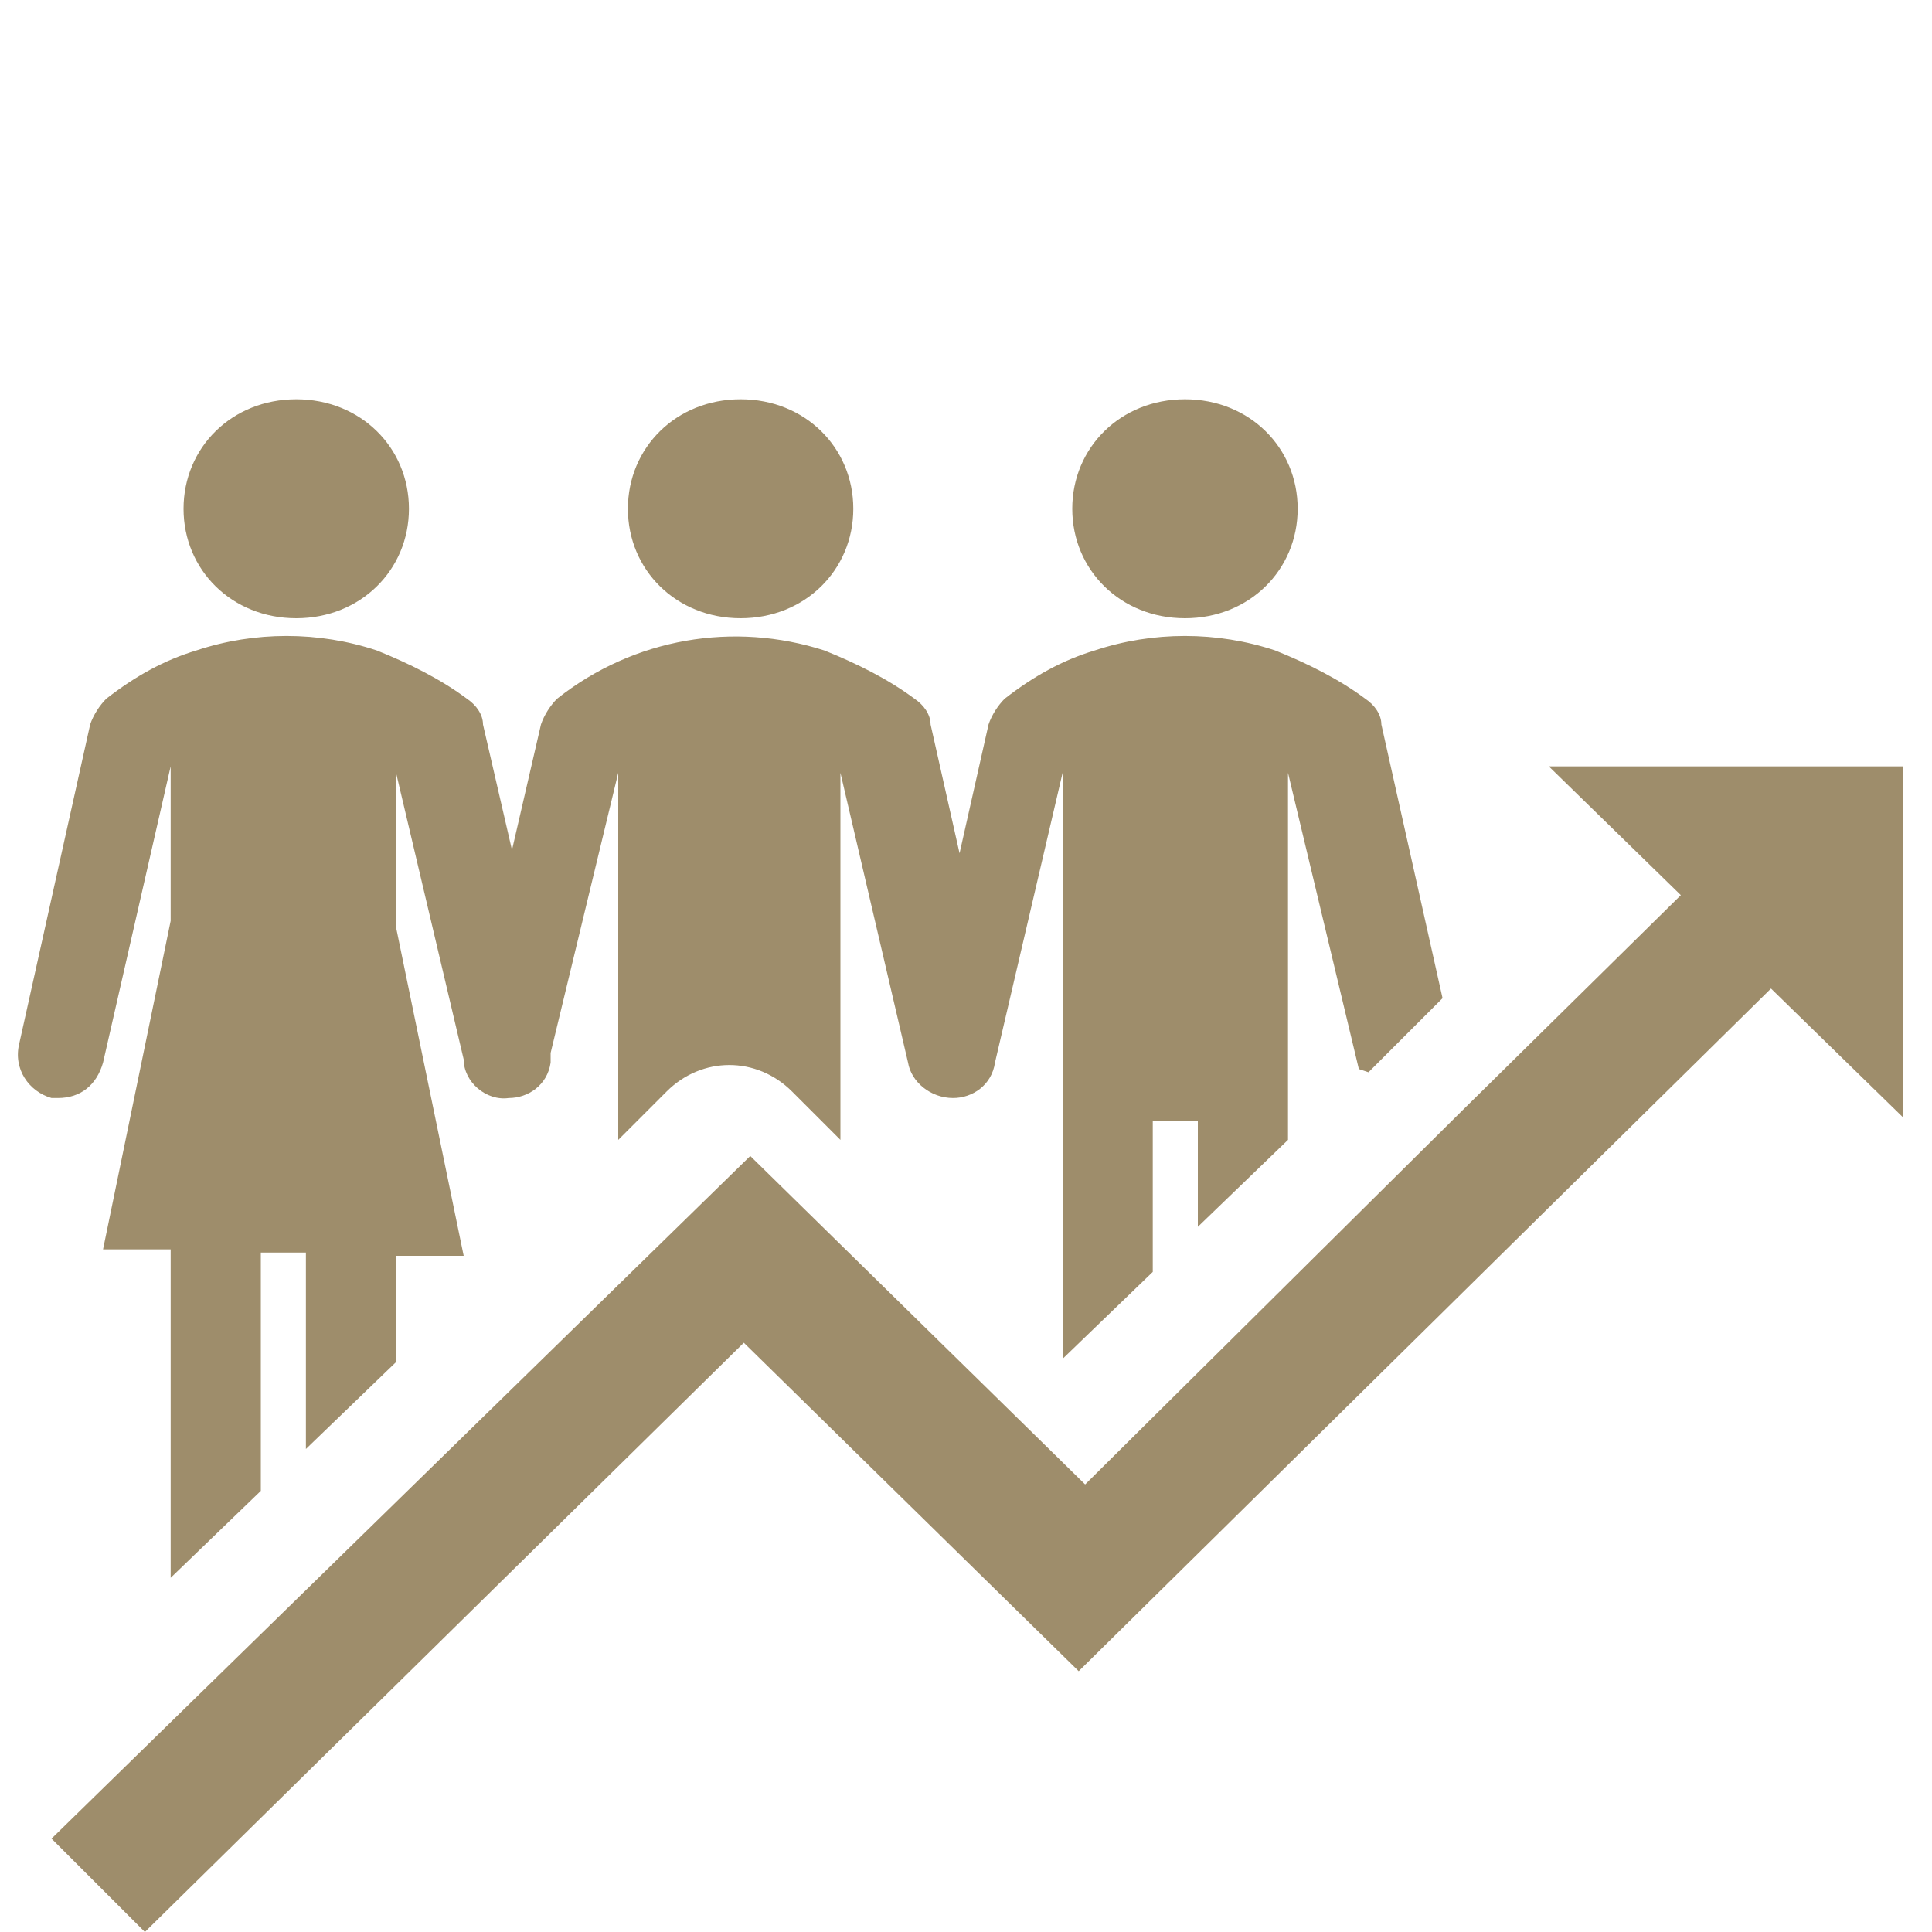
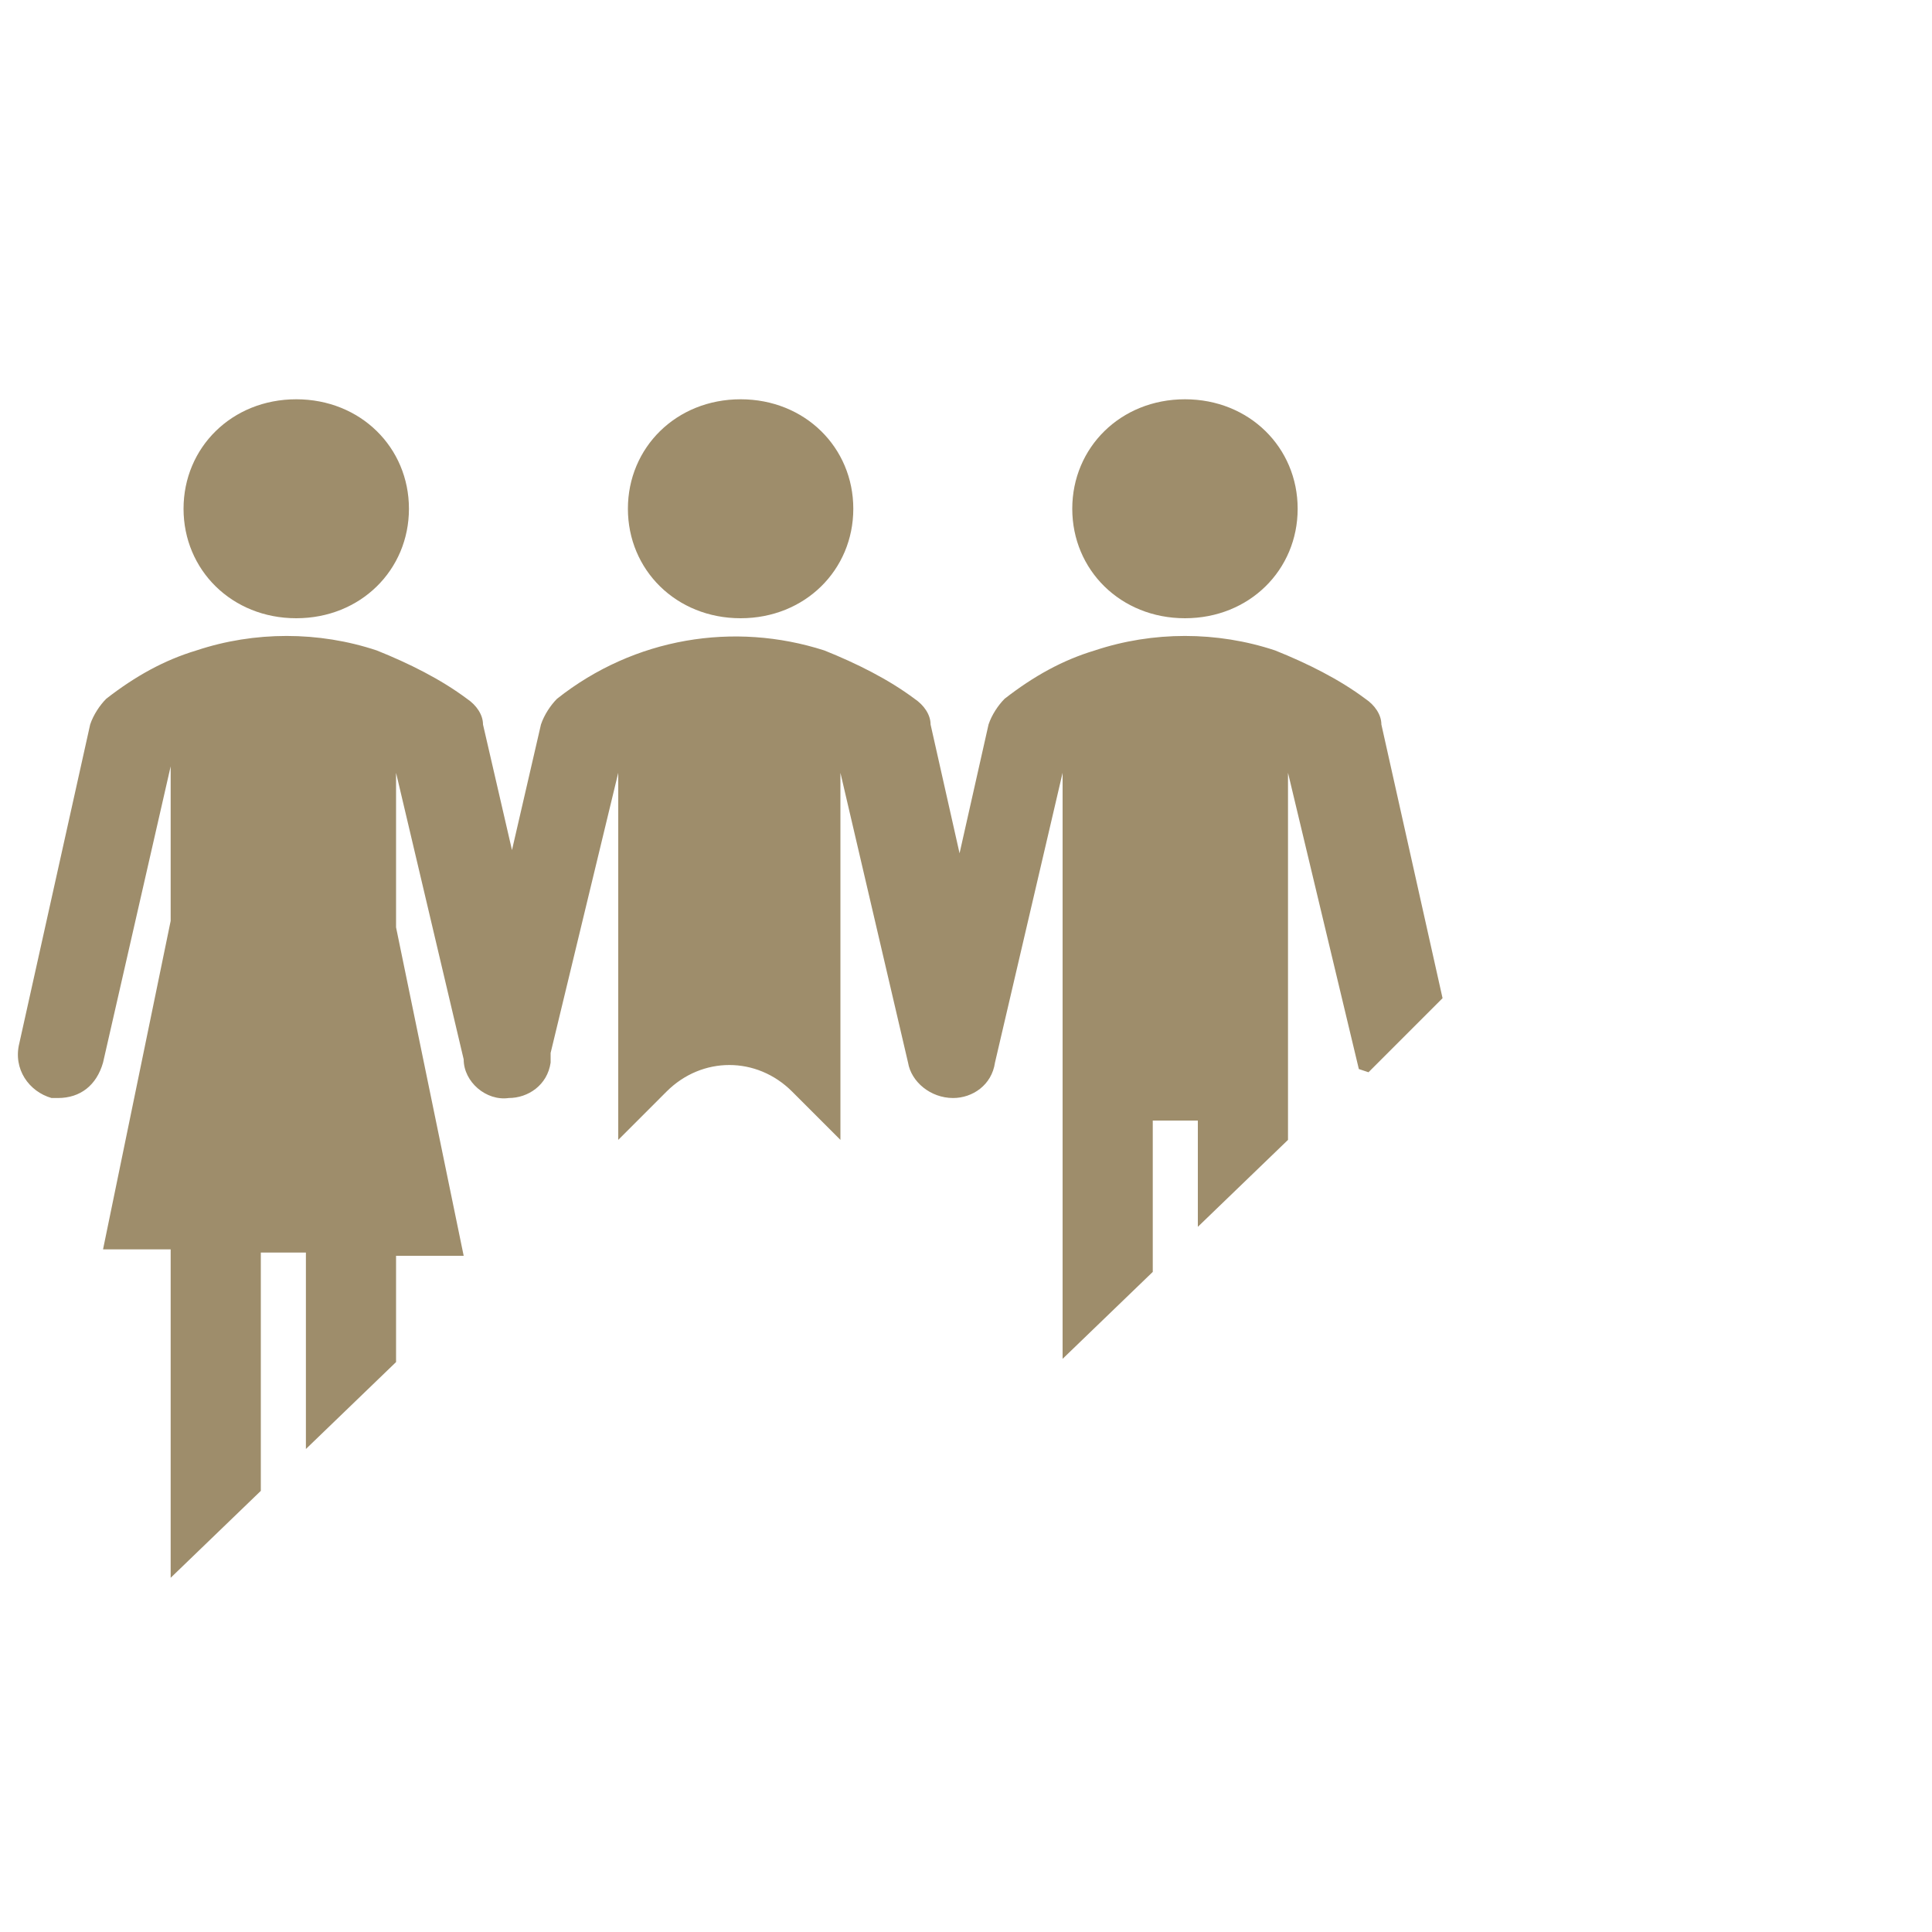
<svg xmlns="http://www.w3.org/2000/svg" id="Ebene_1" version="1.1" viewBox="0 0 60 60">
  <defs>
    <style>
      .st0 {
        fill: #9e8d6b;
      }
    </style>
  </defs>
-   <path class="st0" d="M48,37.6l7-6.9,4.1,4v-10.9h-11l4.1,4-6.8,6.7-11.7,11.6-10.4-10.2L1.6,57.1l2.9,2.9,18.6-18.3,10.4,10.2,14.5-14.3Z" />
  <path class="st0" d="M12.7,15.8c0,1.9-1.5,3.4-3.5,3.4s-3.5-1.5-3.5-3.4,1.5-3.4,3.5-3.4,3.5,1.5,3.5,3.4Z" />
  <path class="st0" d="M42.5,33.3l.7-.7,1.6-1.6-1.9-8.5c0-.3-.2-.6-.5-.8-.8-.6-1.8-1.1-2.8-1.5-1.8-.6-3.8-.6-5.6,0-1,.3-1.9.8-2.8,1.5-.2.2-.4.5-.5.8l-.9,4h0l-.9-4c0-.3-.2-.6-.5-.8-.8-.6-1.8-1.1-2.8-1.5-2.8-.9-5.9-.4-8.3,1.5-.2.2-.4.5-.5.8l-.9,3.9h0l-.9-3.9c0-.3-.2-.6-.5-.8-.8-.6-1.8-1.1-2.8-1.5-1.8-.6-3.8-.6-5.6,0-1,.3-1.9.8-2.8,1.5-.2.2-.4.5-.5.8l-2.2,9.9c-.2.8.3,1.5,1,1.7,0,0,0,0,0,0,0,0,.2,0,.2,0,.7,0,1.2-.4,1.4-1.1l2.1-9.2h0v4.8l-2.1,10.2h2.1v10.2l2.8-2.7v-7.4h1.4v6.1l2.8-2.7v-3.3h2.1l-2.1-10.2v-4.8h0l2.1,8.9c0,.7.7,1.3,1.4,1.2h0c.6,0,1.2-.4,1.3-1.1v-.3s2.1-8.7,2.1-8.7h0v11.4l1.5-1.5c1.1-1.1,2.8-1.1,3.9,0,0,0,0,0,0,0l1.5,1.5v-11.4h0l2.1,9c.1.6.7,1.1,1.4,1.1h0c.6,0,1.2-.4,1.3-1.1l2.1-9h0v18.2h0l2.8-2.7v-4.7h1.4v3.3l2.8-2.7v-11.4h0l2.2,9.2h0Z" />
  <path class="st0" d="M40.3,15.8c0,1.9-1.5,3.4-3.5,3.4s-3.5-1.5-3.5-3.4,1.5-3.4,3.5-3.4,3.5,1.5,3.5,3.4Z" />
  <path class="st0" d="M26.5,15.8c0,1.9-1.5,3.4-3.5,3.4s-3.5-1.5-3.5-3.4,1.5-3.4,3.5-3.4,3.5,1.5,3.5,3.4Z" />
</svg>